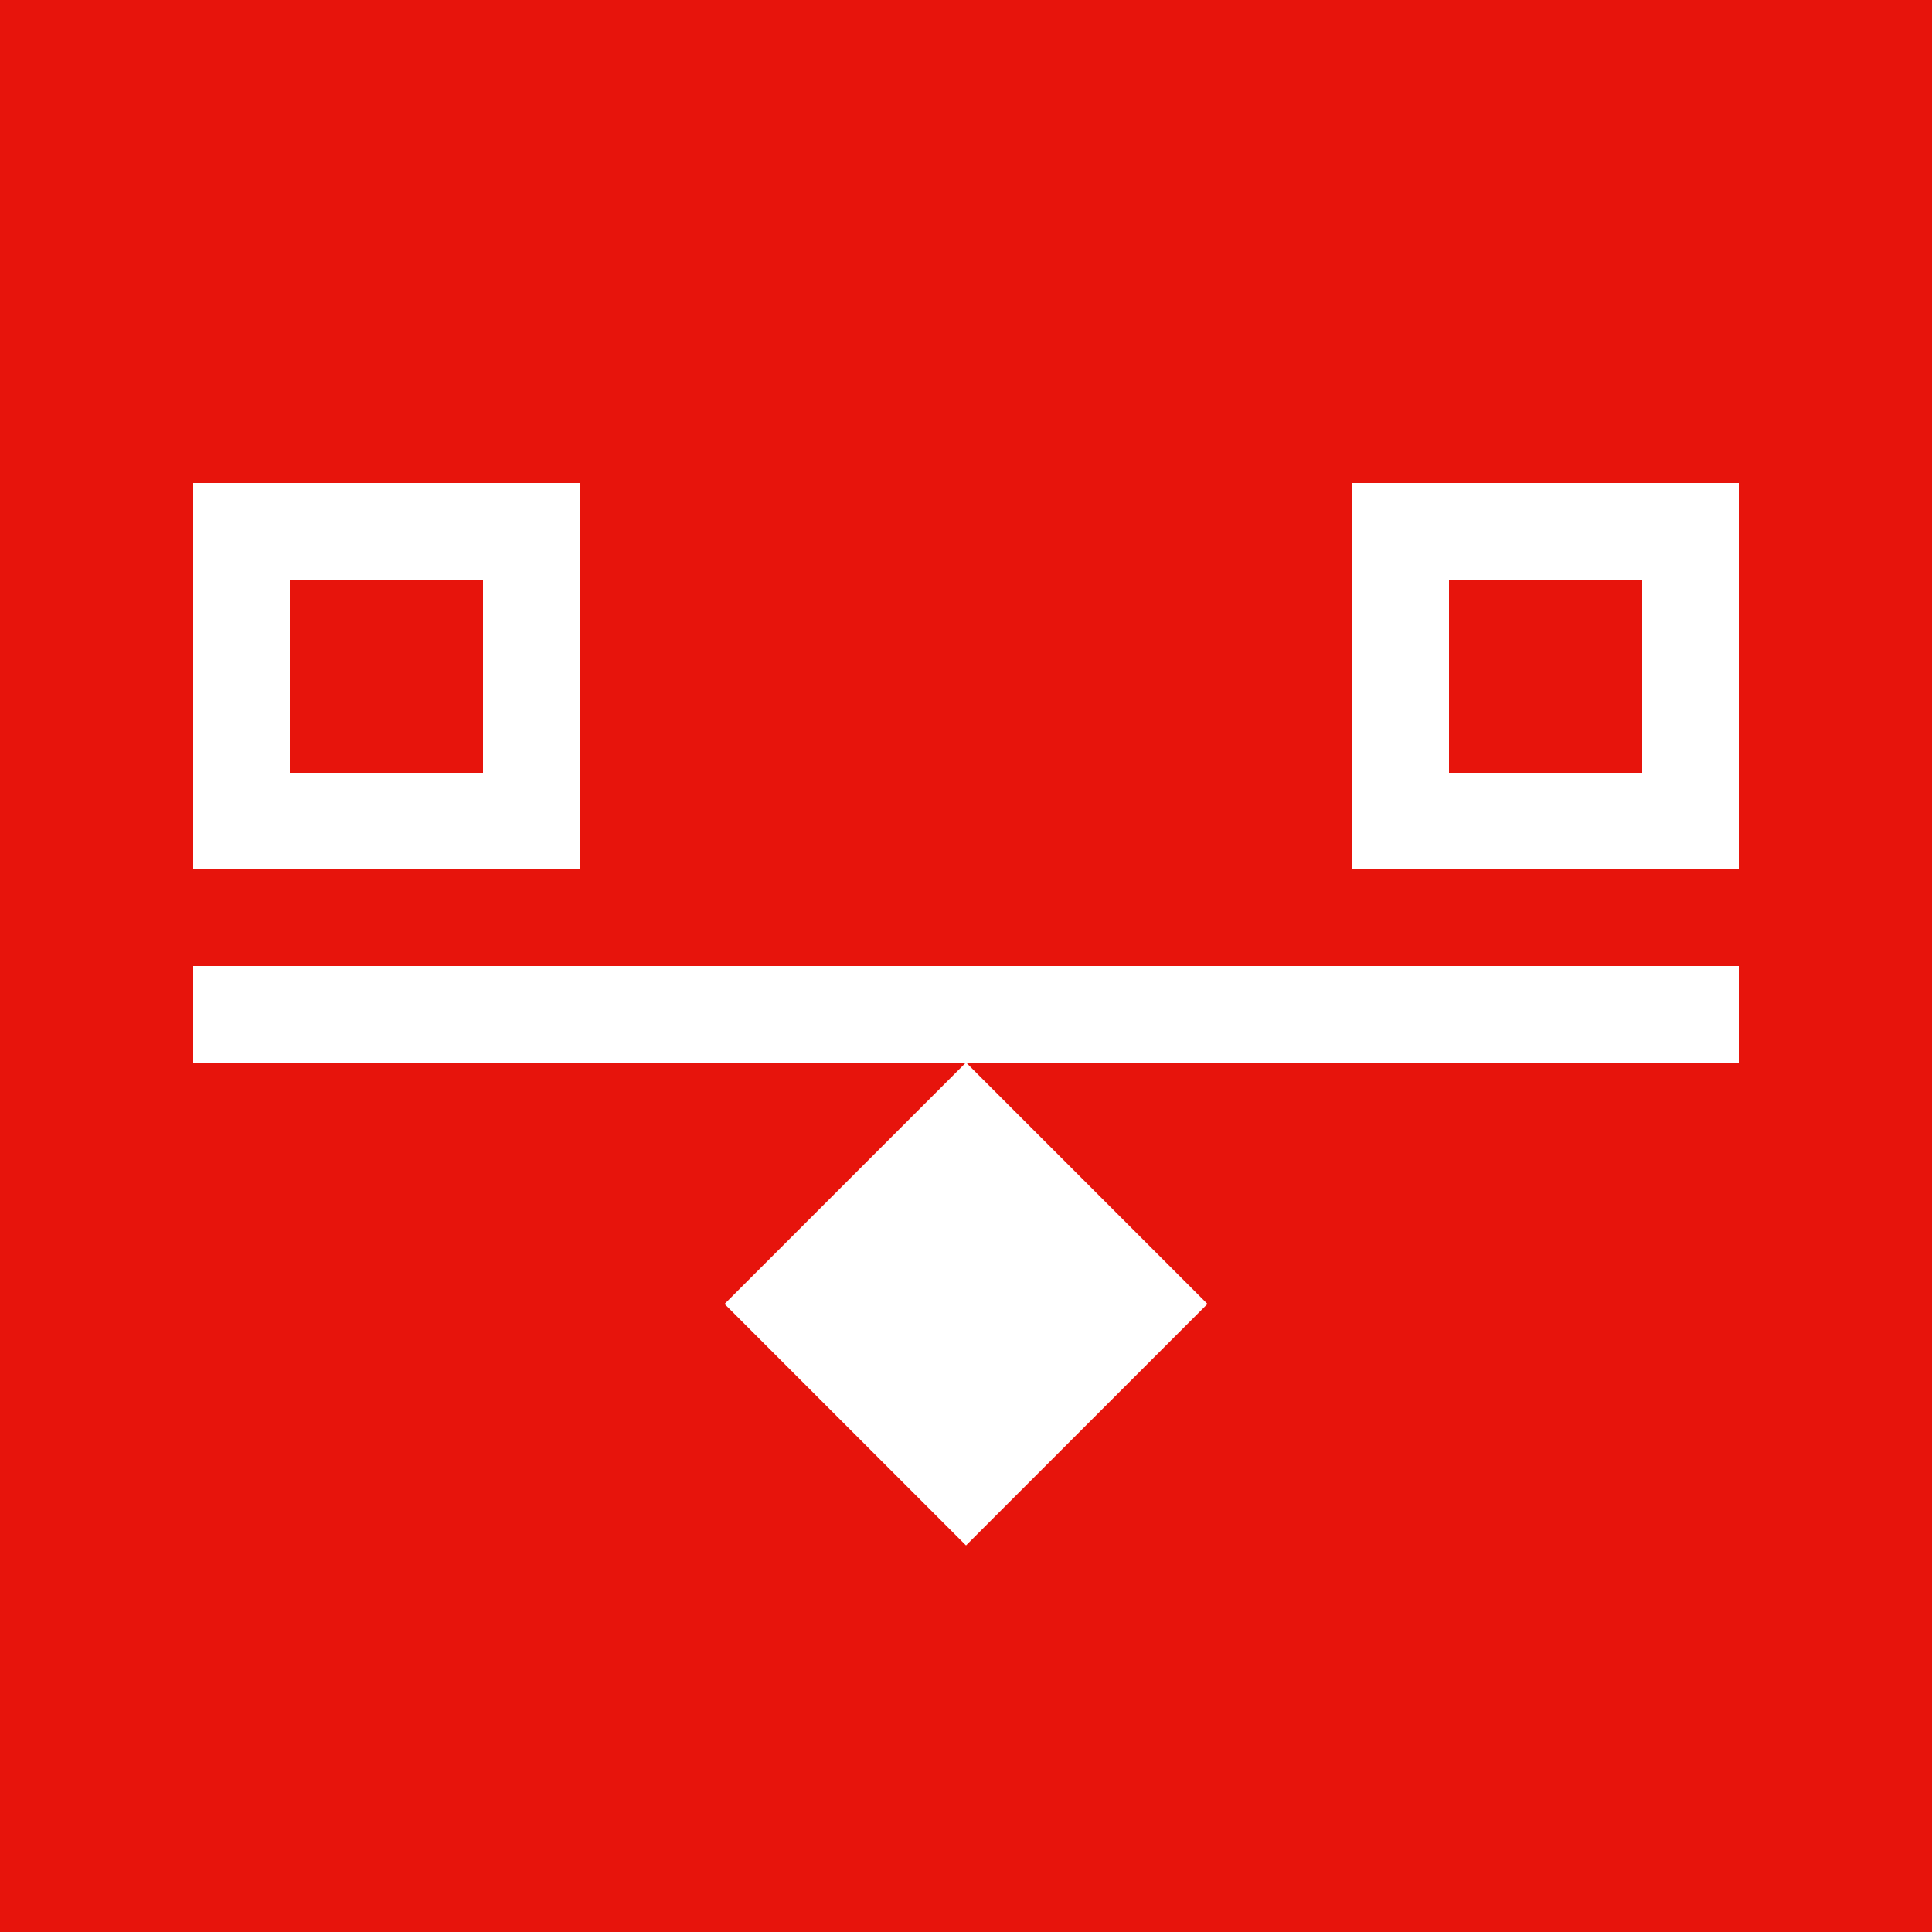
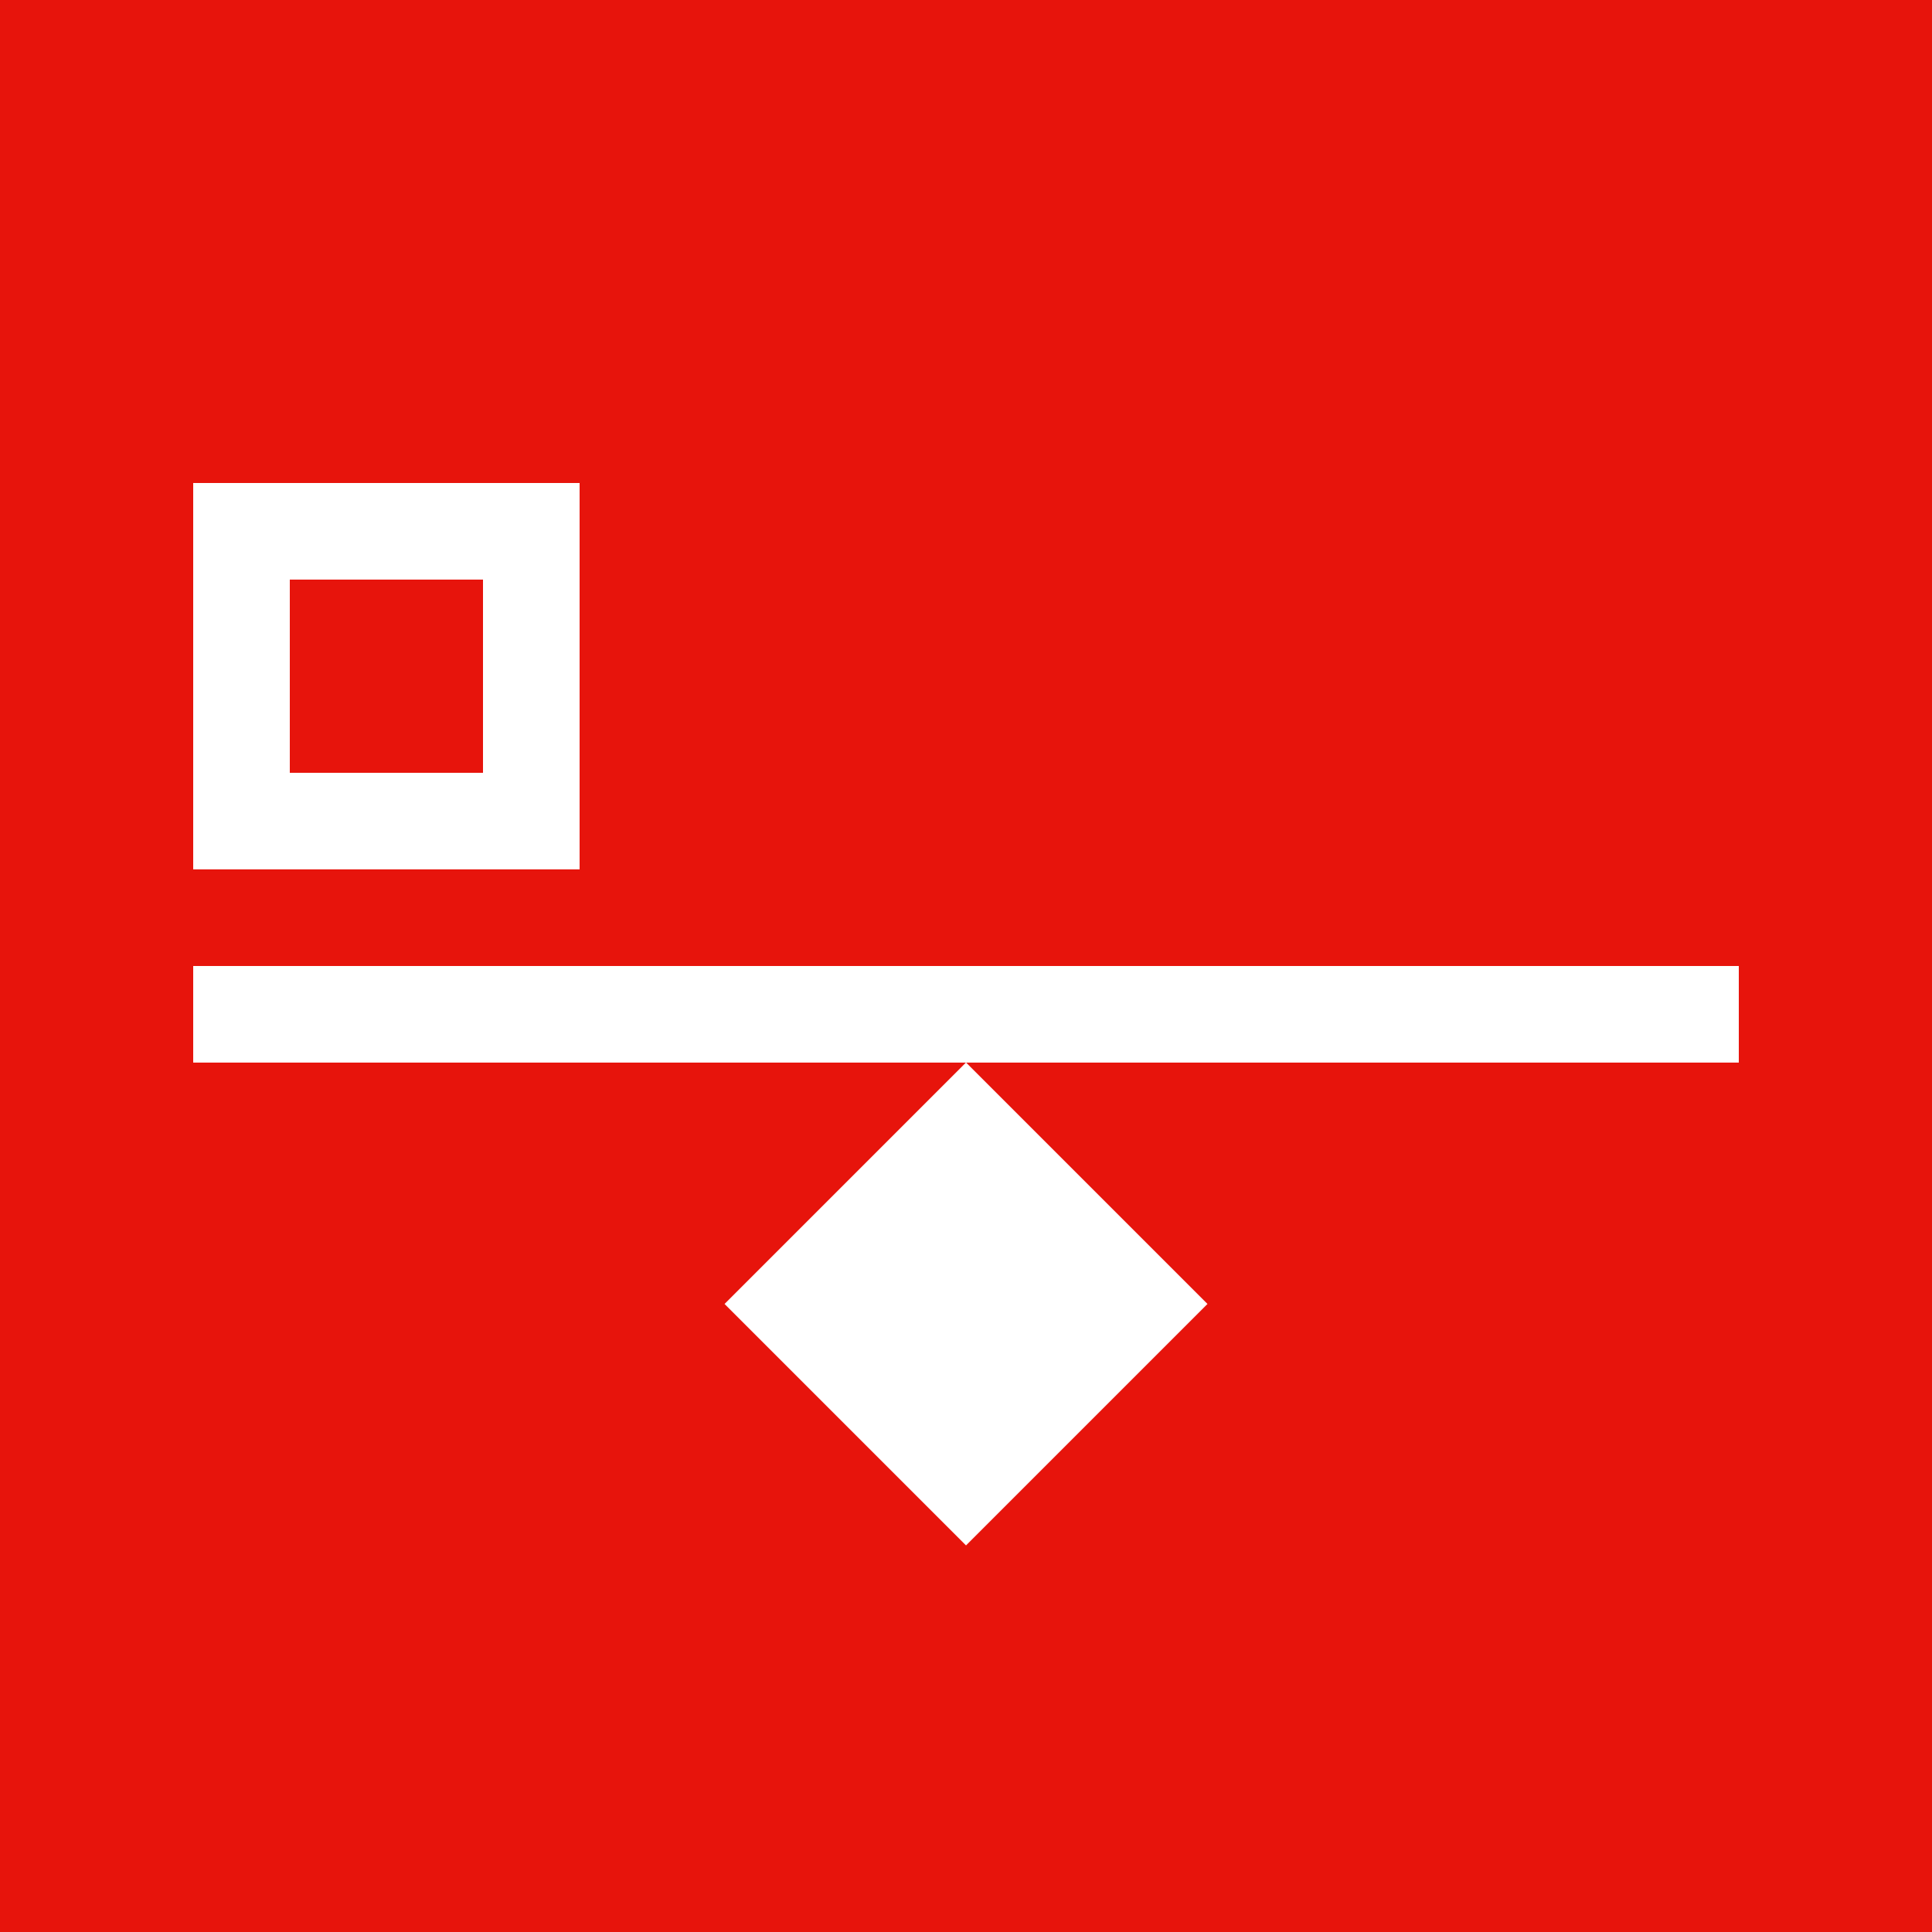
<svg xmlns="http://www.w3.org/2000/svg" id="b" viewBox="0 0 40 40">
  <defs>
    <style>.c{fill:#fff;}.d{fill:#e7140c;}</style>
  </defs>
  <rect class="d" width="40" height="40" />
  <rect class="c" x="16.46" y="23.46" width="7.07" height="7.07" transform="translate(24.95 -6.23) rotate(45)" />
  <path class="c" d="m10,12v4h-4v-4h4m2-2H4v8h8v-8h0Z" />
-   <path class="c" d="m34,12v4h-4v-4h4m2-2h-8v8h8v-8h0Z" />
  <rect class="c" x="4" y="20" width="32" height="2" />
</svg>